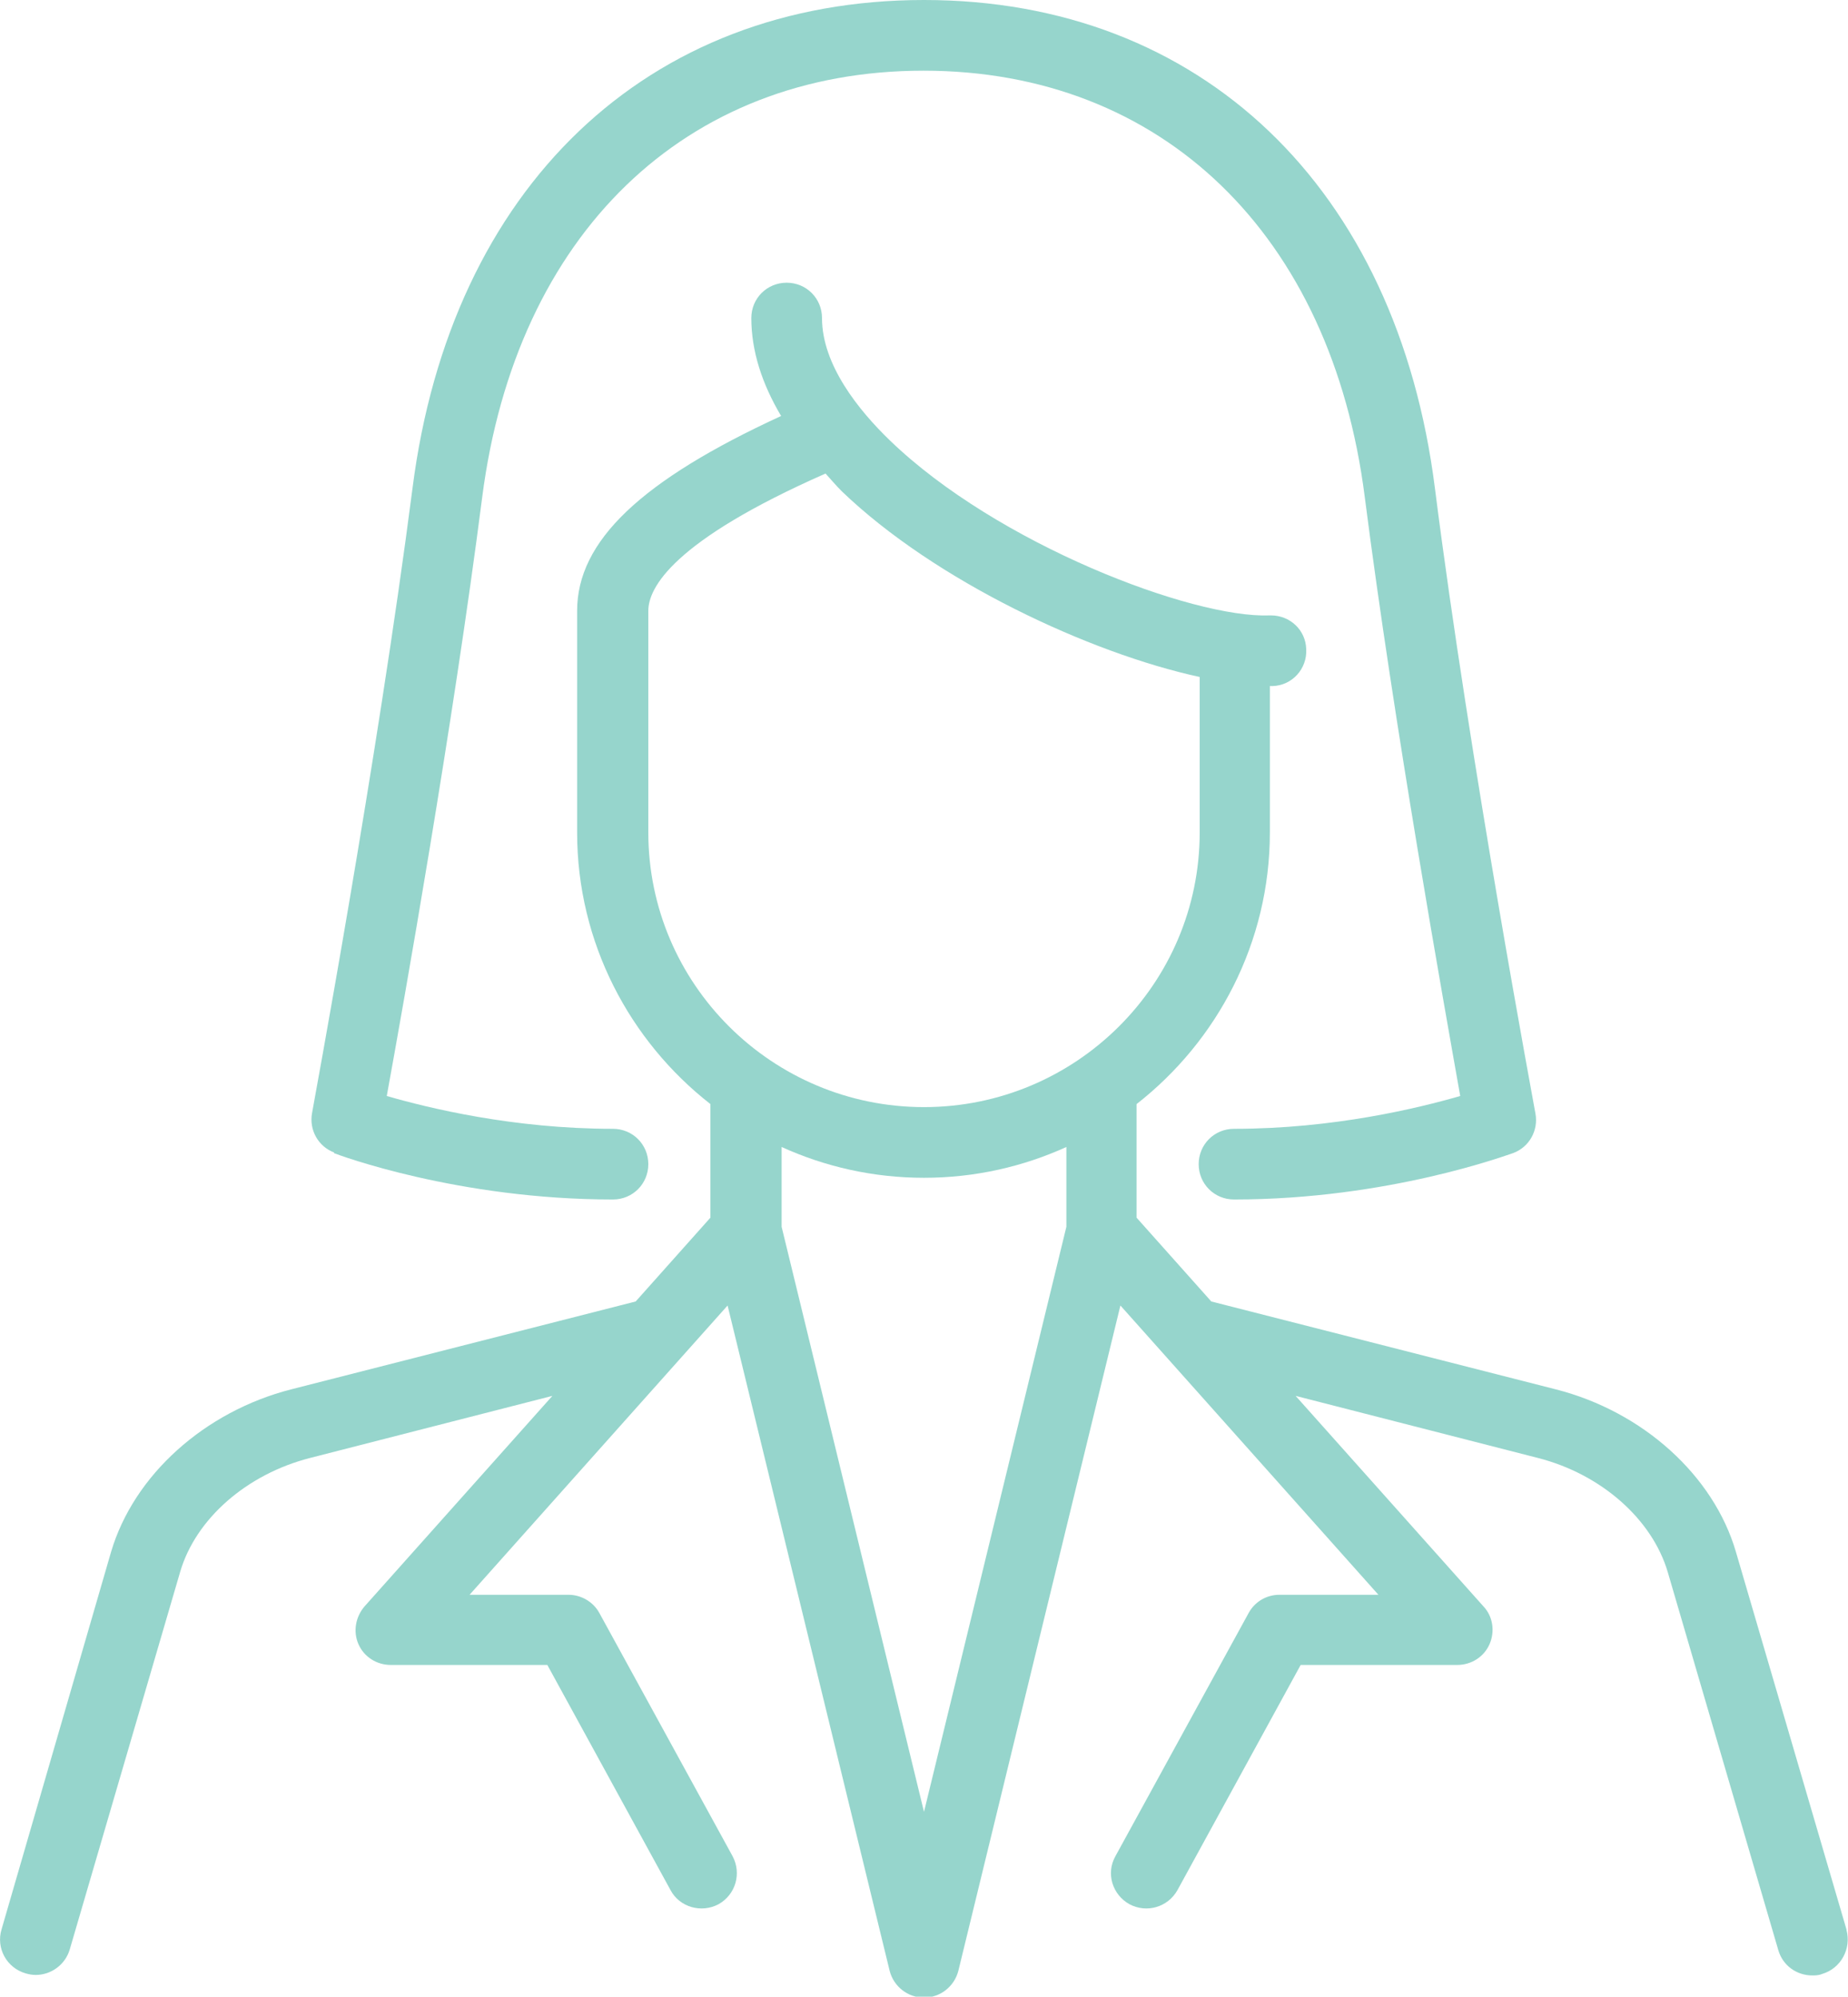
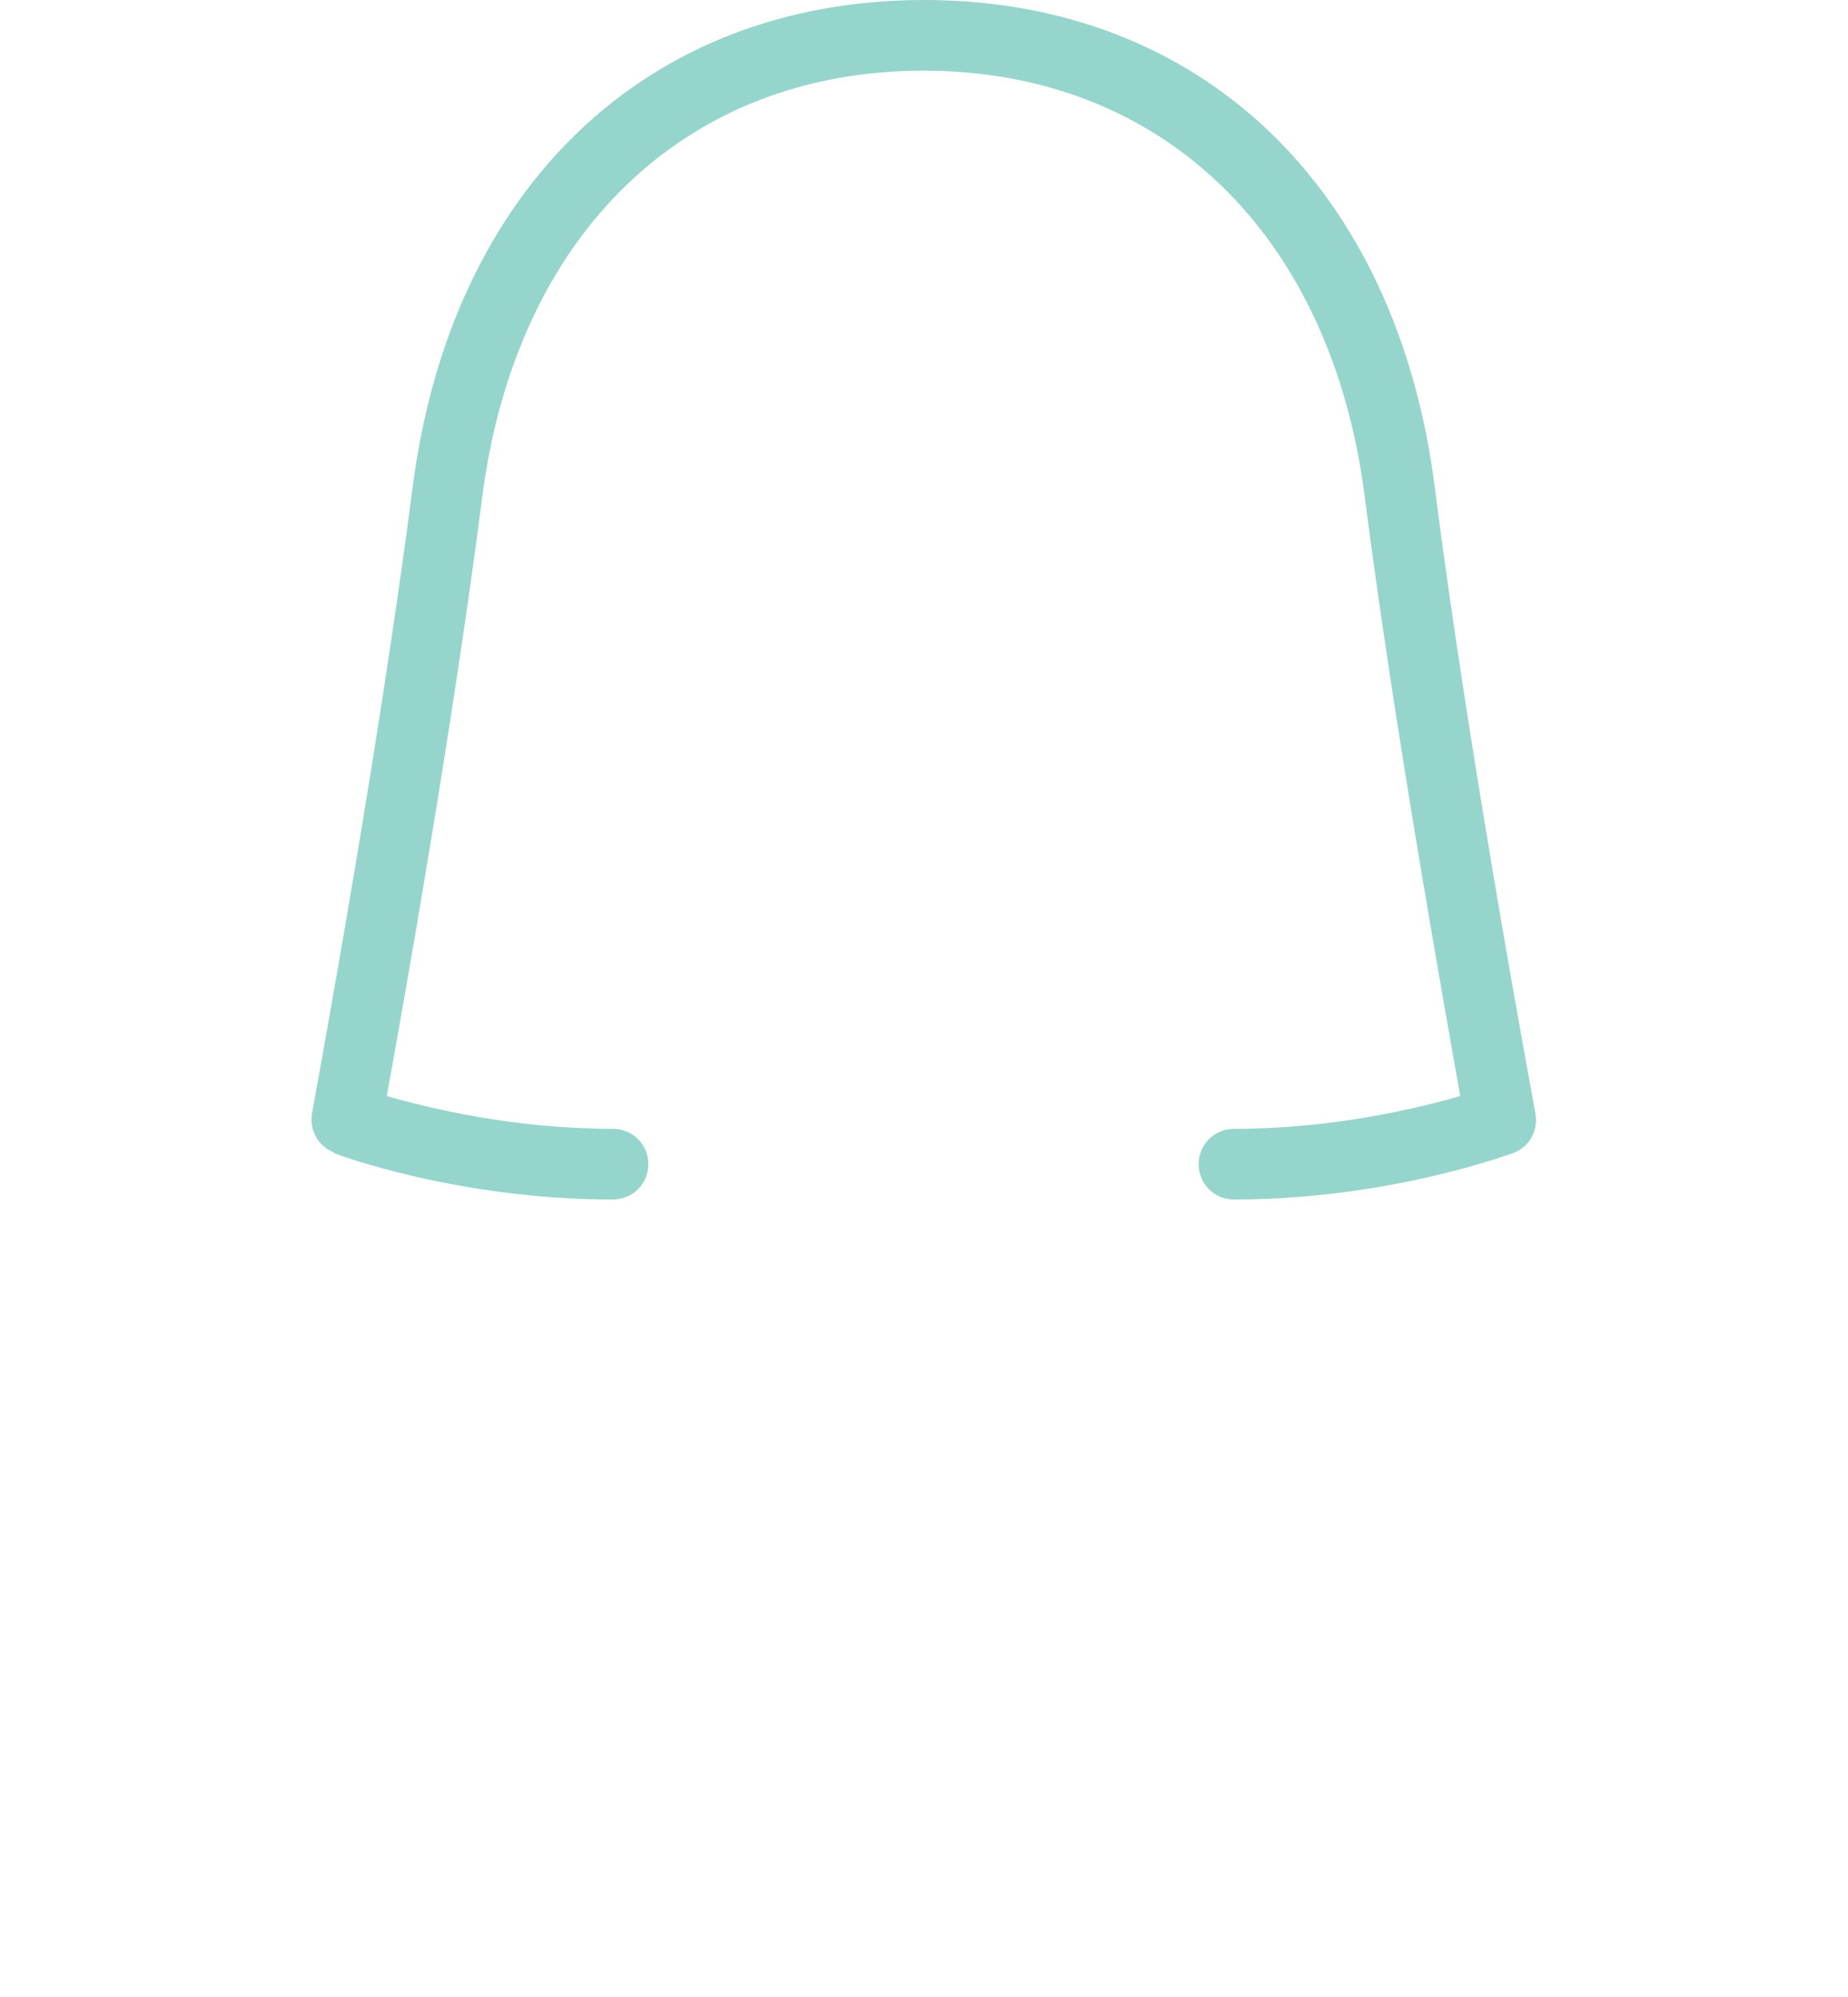
<svg xmlns="http://www.w3.org/2000/svg" viewBox="0 0 36.6 39.55">
  <defs>
    <style>.cls-1{fill:#96d5cc;}</style>
  </defs>
  <path class="cls-1" d="m6.61,22.84c.1.04,2.46.92,5.53.92.39,0,.7-.31.7-.7s-.31-.7-.7-.7c-1.97,0-3.65-.41-4.48-.65.33-1.81,1.31-7.33,1.89-11.86.67-5.21,4.02-8.45,8.74-8.45s8.08,3.24,8.74,8.45c.58,4.53,1.57,10.05,1.89,11.86-.83.24-2.51.65-4.48.65-.39,0-.7.31-.7.7s.31.7.7.7c3.06,0,5.43-.89,5.53-.92.32-.12.5-.45.44-.78-.01-.07-1.3-6.95-1.99-12.38C27.67,3.71,23.78,0,18.3,0s-9.37,3.71-10.13,9.67c-.7,5.43-1.98,12.31-1.99,12.38-.06.33.12.66.44.78Z" />
-   <path class="cls-1" d="m36.57,38.22l-2.19-7.48c-.44-1.51-1.84-2.78-3.57-3.22l-6.82-1.74-1.48-1.66v-2.25c1.6-1.25,2.64-3.2,2.64-5.38v-2.9s.04,0,.05,0c.39-.01.69-.34.67-.73-.01-.38-.32-.67-.7-.67,0,0-.02,0-.03,0-1.52.06-5.39-1.41-7.52-3.47-.61-.59-1.34-1.49-1.34-2.42,0-.39-.31-.7-.7-.7s-.7.31-.7.7c0,.65.21,1.3.59,1.94-2.78,1.28-4.04,2.48-4.04,3.86v4.39c0,2.18,1.04,4.13,2.64,5.38v2.25l-1.48,1.66-6.82,1.74c-1.72.44-3.12,1.7-3.57,3.22L.03,38.22c-.11.37.1.76.48.87.07.02.13.03.2.03.3,0,.58-.2.67-.5l2.19-7.49c.31-1.05,1.32-1.93,2.57-2.25l4.8-1.23-3.72,4.17c-.18.21-.23.5-.12.75.11.25.36.41.64.41h3.1l2.44,4.46c.18.34.61.46.95.28.34-.19.46-.61.28-.95l-2.64-4.82c-.12-.22-.36-.36-.61-.36h-1.96l5.11-5.73,3.21,13.18c.08.31.36.53.68.53s.6-.22.68-.53l3.21-13.18,5.11,5.73h-1.96c-.26,0-.49.14-.61.36l-2.64,4.82c-.19.34-.06.76.28.95.34.18.76.06.95-.28l2.44-4.46h3.1c.28,0,.53-.16.64-.41.11-.25.07-.55-.12-.75l-3.72-4.17,4.8,1.23c1.25.32,2.26,1.21,2.57,2.26l2.19,7.49c.09.31.37.5.67.5.06,0,.13,0,.2-.03.37-.11.58-.5.48-.87ZM12.84,16.49v-4.39c0-.45.47-1.38,3.51-2.72.11.12.2.23.32.35,1.85,1.78,4.92,3.21,7.09,3.68v3.08c0,3-2.45,5.44-5.46,5.44s-5.46-2.44-5.46-5.44Zm5.46,19.4l-2.82-11.59v-1.58c.86.39,1.81.61,2.82.61s1.96-.22,2.82-.61v1.58l-2.82,11.59Z" />
</svg>